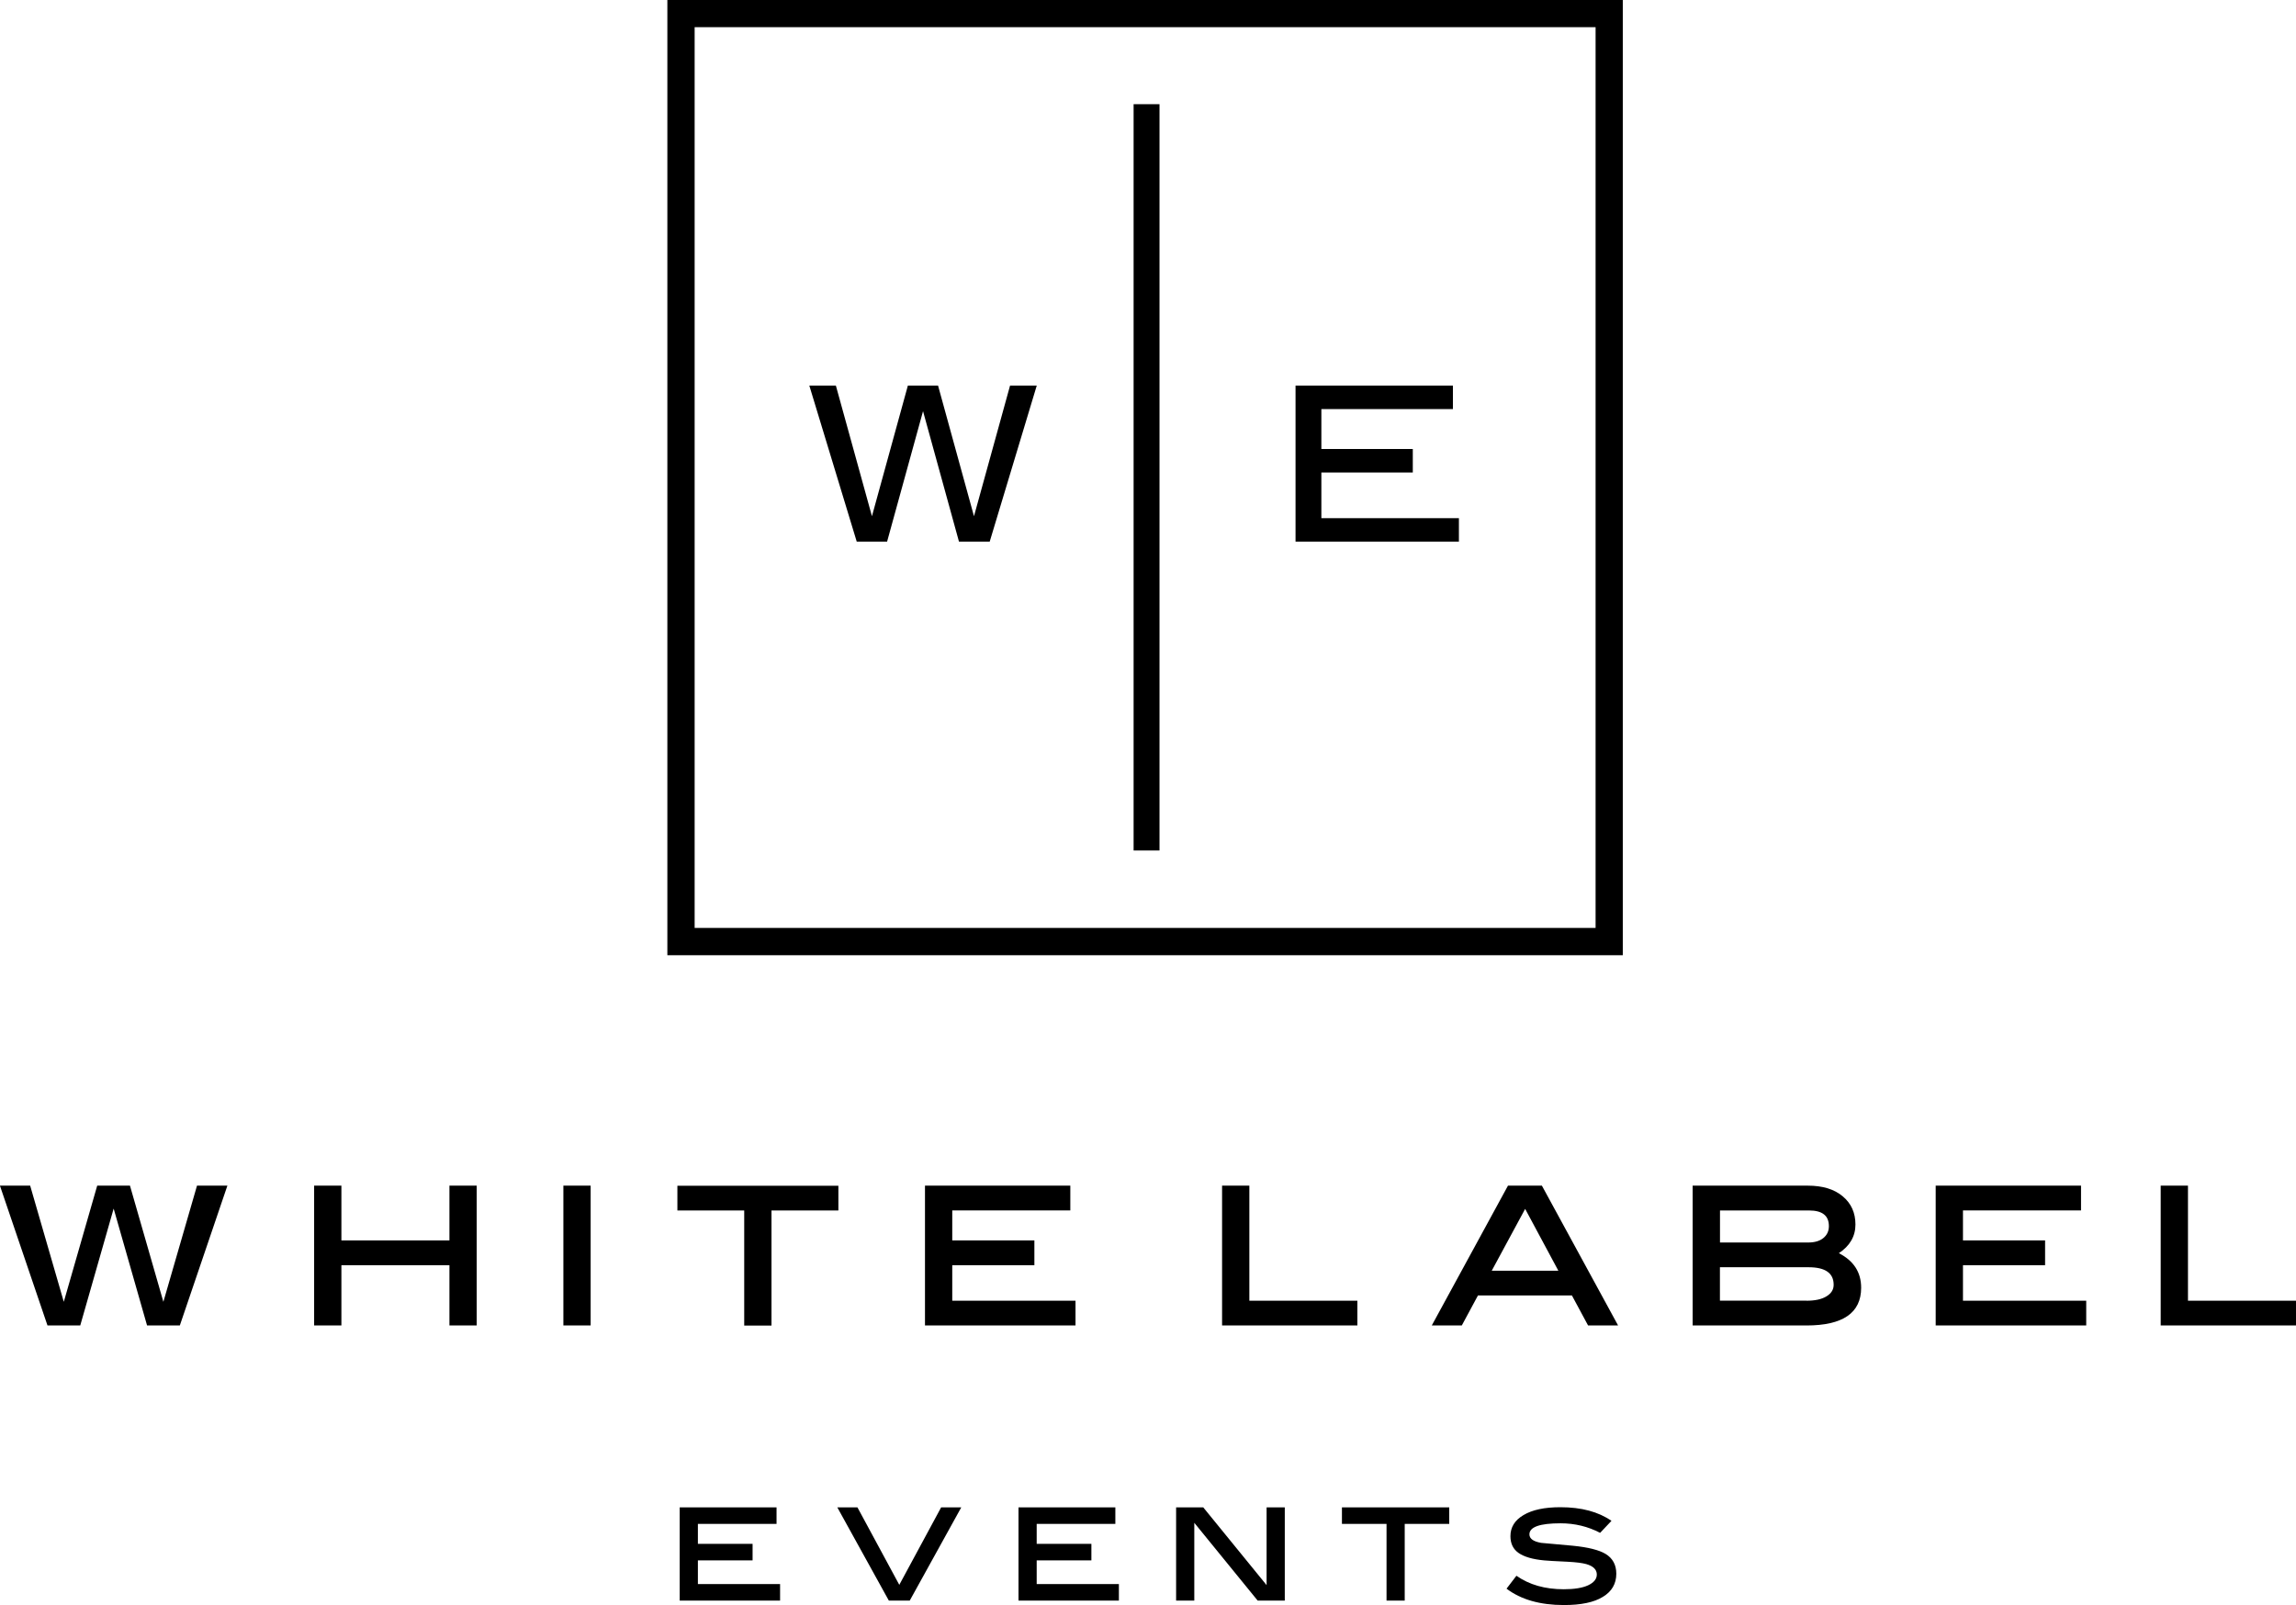
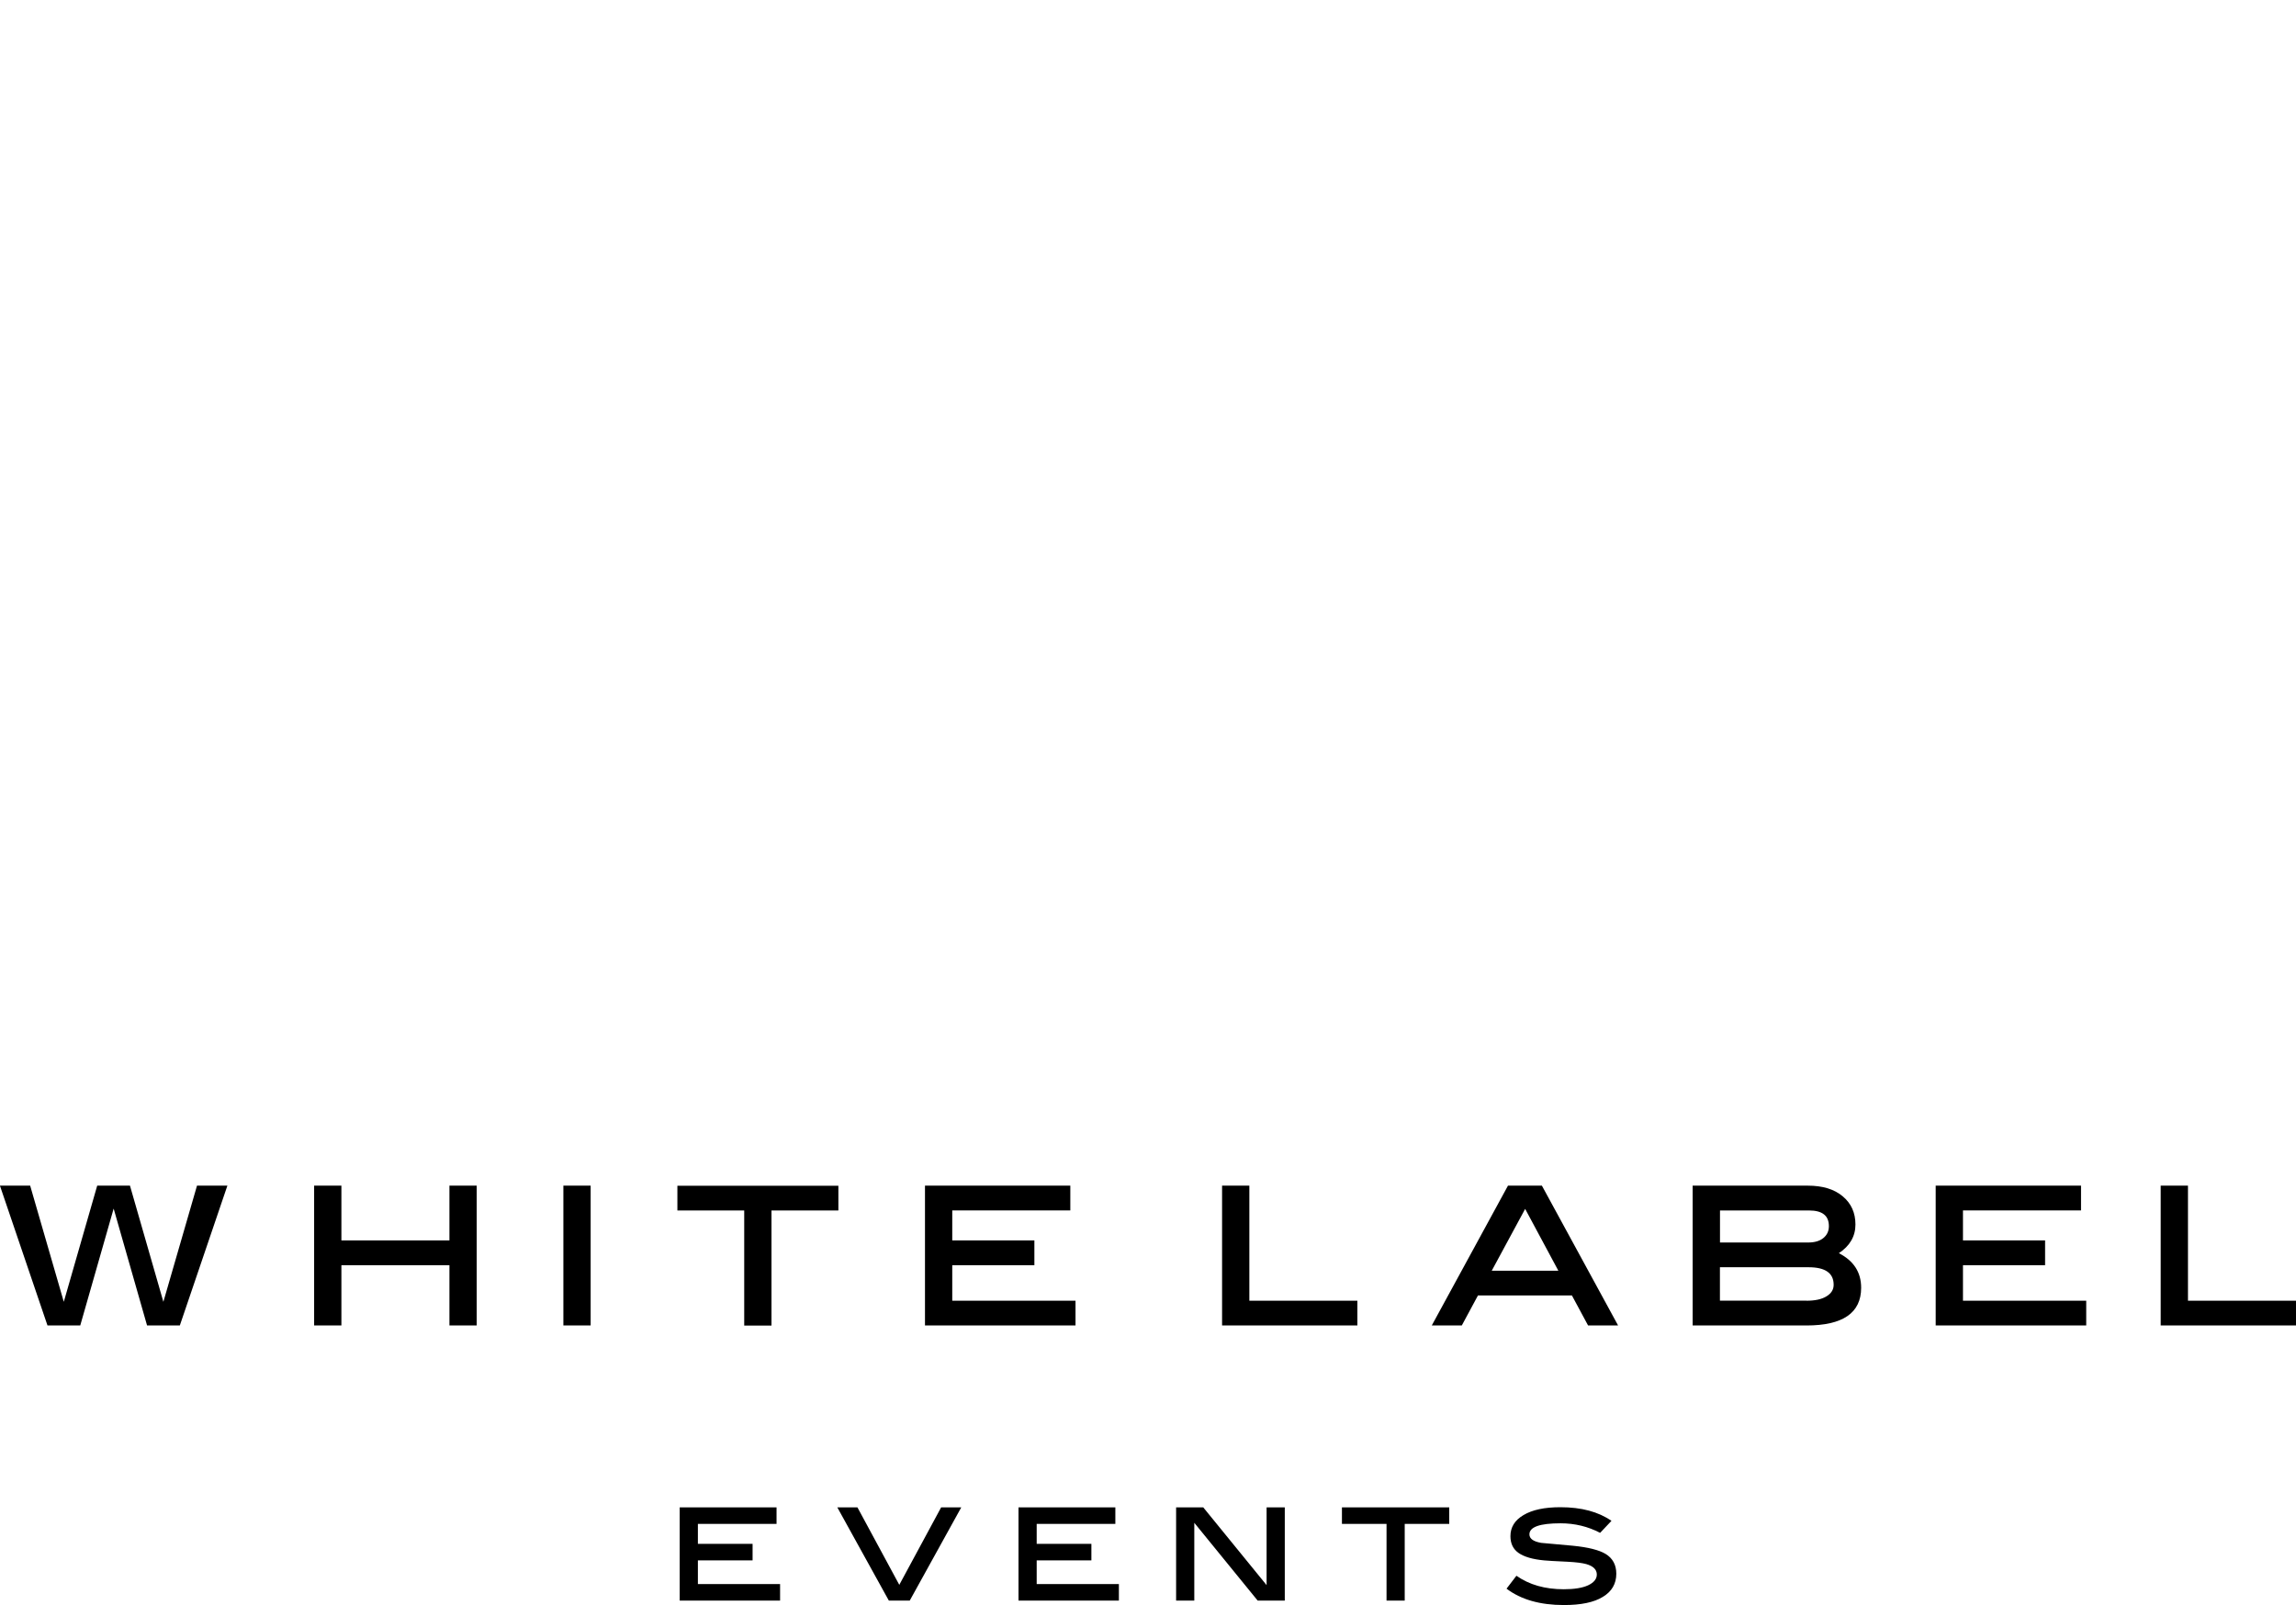
<svg xmlns="http://www.w3.org/2000/svg" id="Layer_1" version="1.1" viewBox="0 0 318.17 222.48">
  <defs>
    <style> .st0 { fill-rule: evenodd; } </style>
  </defs>
-   <path class="st0" d="M143.67,53.44l-6.52,21.63h-4.26l-4.98-18.08-4.98,18.08h-4.21l-6.57-21.63h3.68l5,18.11,4.98-18.11h4.18l4.98,18.11,5-18.11h3.68ZM160.68,117.88h-3.59V14.44h3.59v103.44ZM202.18,75.07h-22.65v-21.63h21.81v3.26h-18.23v5.53h12.67v3.26h-12.67v6.33h19.06v3.26ZM224.88,0v132.4H92.48V0h132.4ZM221.11,3.77h-124.85v124.85h124.85V3.77Z" />
  <path class="st0" d="M108.1,221.85h-13.91v-12.92h13.42v2.29h-10.9v2.77h7.58v2.29h-7.58v3.28h11.39v2.29ZM133.21,208.93l-7.14,12.92h-2.9l-7.14-12.92h2.79l5.8,10.74,5.8-10.74h2.79ZM155.05,221.85h-13.91v-12.92h13.42v2.29h-10.9v2.77h7.58v2.29h-7.58v3.28h11.39v2.29ZM178.04,221.85h-3.76l-8.78-10.78v10.78h-2.52v-12.92h3.76l8.78,10.78v-10.78h2.52v12.92ZM200.84,211.22h-6.18v10.63h-2.52v-10.63h-6.18v-2.29h14.87v2.29ZM221.73,212.46c-1.68-.88-3.51-1.32-5.48-1.32-2.87,0-4.31.51-4.31,1.53,0,.6.54.99,1.62,1.18,1.47.13,2.94.26,4.41.4,2.12.21,3.62.59,4.52,1.13.99.6,1.49,1.52,1.49,2.75,0,1.39-.62,2.46-1.87,3.21-1.23.76-3.03,1.13-5.38,1.13-3.32,0-5.97-.76-7.96-2.27l1.37-1.79c1.78,1.25,3.96,1.87,6.56,1.87,1.46,0,2.58-.18,3.38-.55.8-.38,1.2-.87,1.2-1.49,0-.69-.49-1.17-1.47-1.45-.55-.15-1.39-.26-2.54-.32-1.79-.08-2.89-.15-3.3-.19-1.6-.15-2.77-.5-3.53-1.03-.76-.53-1.13-1.31-1.13-2.33,0-1.23.6-2.21,1.81-2.92,1.22-.73,2.92-1.09,5.11-1.09,2.91,0,5.27.63,7.08,1.89l-1.55,1.64ZM31.51,164.34l-6.59,19.38h-4.54l-4.63-16.2-4.63,16.2h-4.54l-6.59-19.38h4.19l4.66,16.1,4.63-16.1h4.54l4.63,16.1,4.66-16.1h4.19ZM66.06,183.72h-3.78v-8.35h-14.97v8.35h-3.78v-19.38h3.78v7.59h14.97v-7.59h3.78v19.38ZM81.85,183.72h-3.78v-19.38h3.78v19.38ZM116.17,167.78h-9.26v15.95h-3.78v-15.95h-9.26v-3.43h22.31v3.43ZM149.04,183.72h-20.86v-19.38h20.14v3.43h-16.36v4.16h11.38v3.44h-11.38v4.92h17.08v3.43ZM188.1,183.72h-18.75v-19.38h3.78v15.95h14.97v3.43ZM224.23,183.72h-4.16l-2.24-4.16h-13.02l-2.24,4.16h-4.16l10.56-19.38h4.7l10.56,19.38ZM215.95,176.13l-4.6-8.57-4.63,8.57h9.23ZM254.82,173.7c2.06,1.05,3.09,2.65,3.09,4.79,0,3.49-2.53,5.23-7.59,5.23h-15.76v-19.38h15.95c2.06,0,3.68.49,4.85,1.48,1.18.99,1.76,2.29,1.76,3.91s-.77,2.96-2.3,3.97ZM250.57,172.22c.88,0,1.58-.2,2.08-.6.53-.42.79-.98.79-1.67,0-1.45-.91-2.17-2.74-2.17h-12.35v4.44h12.23ZM250.32,180.29c1.2,0,2.12-.2,2.77-.6.67-.4,1.01-.93,1.01-1.61,0-1.62-1.16-2.43-3.47-2.43h-12.29v4.63h11.98ZM289.1,183.72h-20.86v-19.38h20.14v3.43h-16.36v4.16h11.38v3.44h-11.38v4.92h17.08v3.43ZM318.17,183.72h-18.75v-19.38h3.78v15.95h14.97v3.43Z" />
</svg>